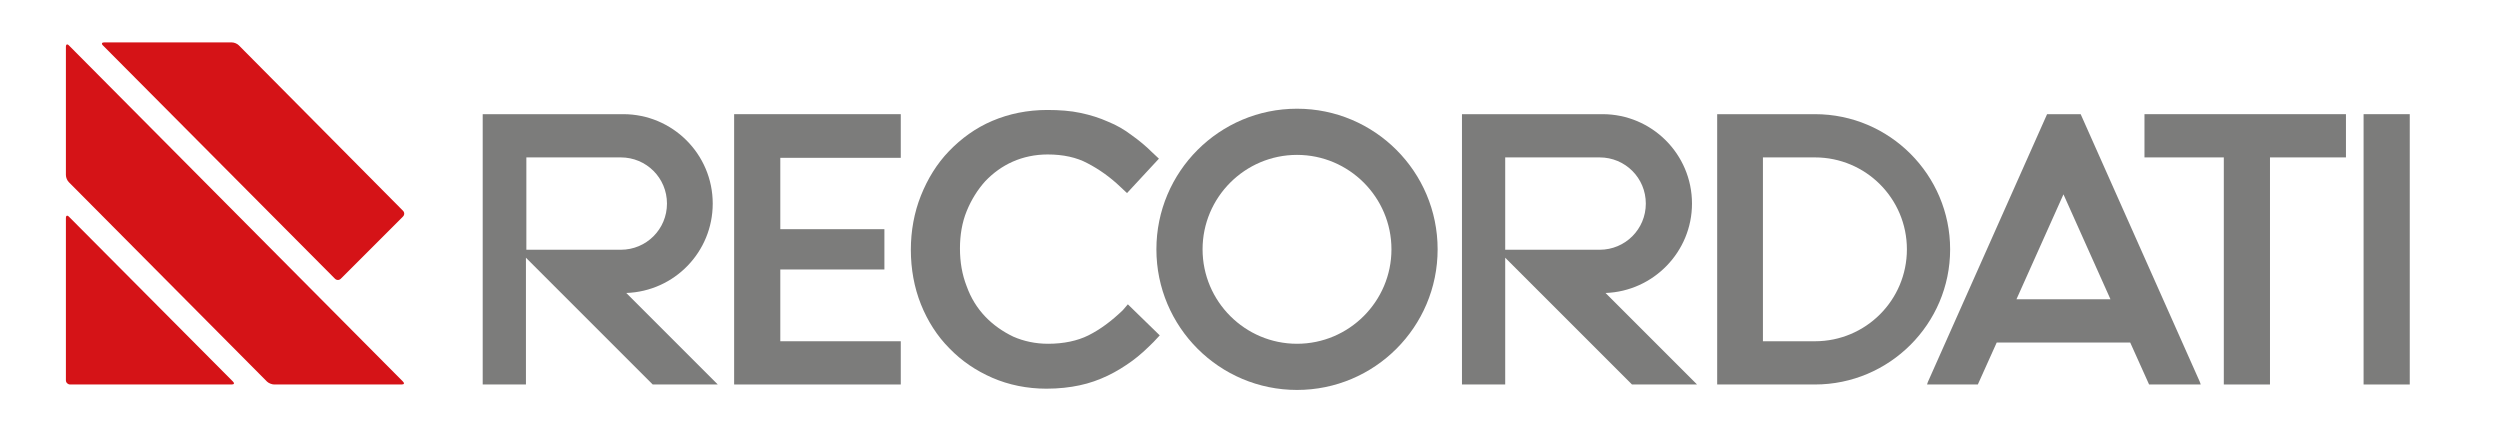
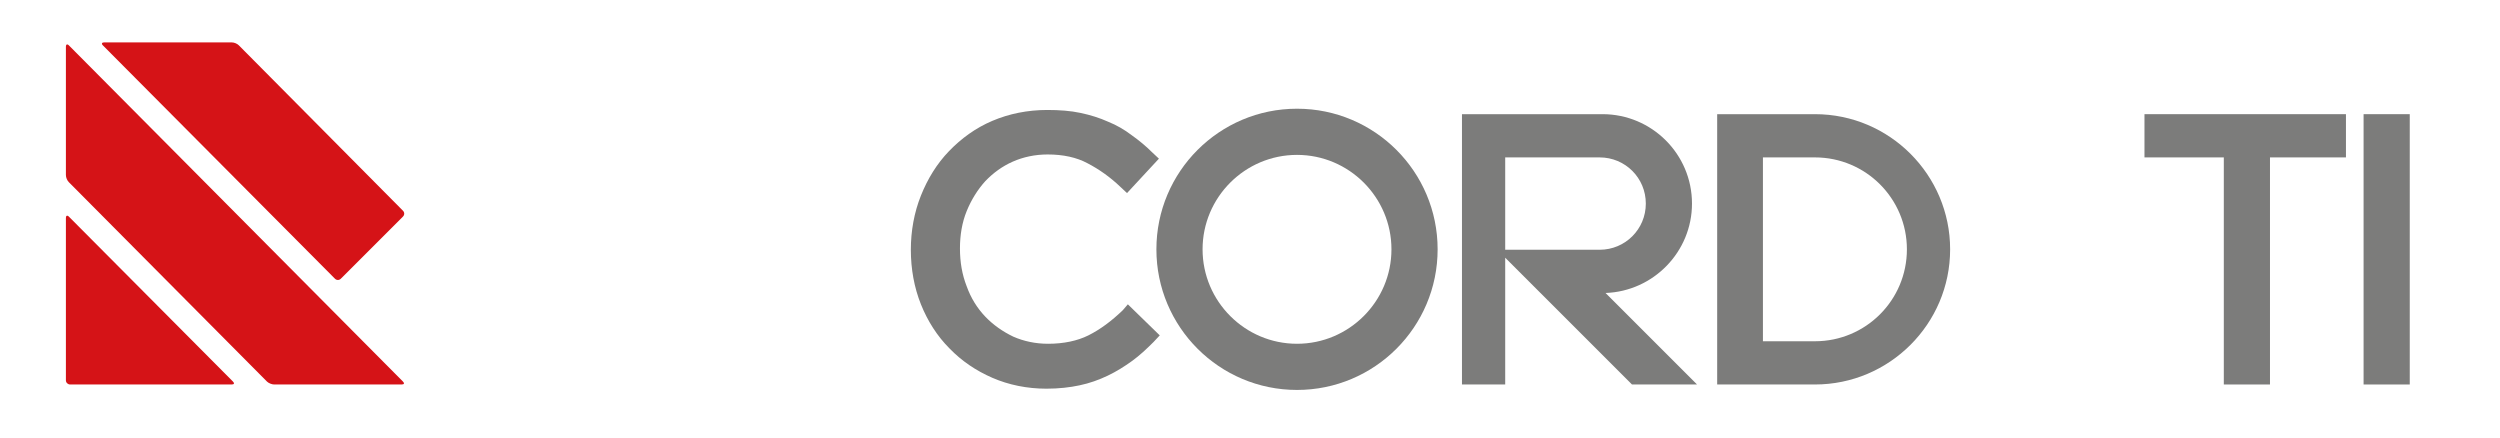
<svg xmlns="http://www.w3.org/2000/svg" version="1.1" id="Livello_1" x="0px" y="0px" viewBox="0 0 595.6 104.4" style="enable-background:new 0 0 595.6 104.4;" xml:space="preserve">
  <style type="text/css">
	.st0{fill:#7C7C7B;}
	.st1{fill:#D51317;}
</style>
  <path class="st0" d="M267.5,73.9c-2.7,2.6-5.4,4.6-8.2,6c-2.6,1.3-5.9,2-9.6,2c-3,0-5.8-0.6-8.3-1.7c-2.5-1.2-4.8-2.8-6.7-4.8  c-1.9-2-3.4-4.4-4.4-7.2c-1.1-2.8-1.6-5.8-1.6-9c0-3.2,0.5-6.2,1.6-8.9c1.1-2.7,2.6-5.1,4.4-7.1c1.9-2,4.1-3.6,6.6-4.7  c2.5-1.1,5.3-1.7,8.3-1.7c3.7,0,6.9,0.7,9.5,2.1c2.7,1.4,5.4,3.3,7.8,5.6l1.6,1.5l7.6-8.2l-1.6-1.5c-1.5-1.5-3.2-2.9-4.9-4.1  c-1.7-1.3-3.6-2.4-5.6-3.2c-2-0.9-4.2-1.6-6.6-2.1c-2.3-0.5-5-0.7-7.9-0.7c-4.7,0-9.1,0.9-13.1,2.6c-4,1.7-7.4,4.2-10.3,7.2  c-2.9,3-5.1,6.6-6.7,10.6c-1.6,4-2.4,8.4-2.4,12.9c0,4.6,0.8,9,2.4,13c1.6,4,3.9,7.6,6.8,10.5c2.9,3,6.3,5.3,10.2,7  c3.9,1.7,8.3,2.6,12.9,2.6c2.9,0,5.6-0.3,7.9-0.8c2.4-0.5,4.6-1.3,6.7-2.3c2.1-1,4-2.2,5.8-3.5c1.8-1.3,3.5-2.9,5.1-4.5l1.5-1.6  l-7.6-7.4L267.5,73.9z" />
-   <polygon class="st0" points="226.4,83 226.4,83 226.4,83 " />
-   <path class="st0" d="M432.4,27.2h-23.3v64.4h23.3c17.7,0,32.2-14.4,32.2-32.2C464.6,41.7,450.2,27.2,432.4,27.2z M420.1,37.5h12.3  c12.1,0,21.9,9.8,21.9,21.9c0,12.1-9.8,21.9-21.9,21.9h-12.4V37.5z" />
-   <polygon class="st0" points="174.9,91.6 214.6,91.6 214.6,81.3 185.9,81.3 185.9,64.2 210.7,64.2 210.7,54.6 185.9,54.6 185.9,37.6   214.6,37.6 214.6,27.2 174.9,27.2 " />
+   <path class="st0" d="M432.4,27.2h-23.3v64.4h23.3c17.7,0,32.2-14.4,32.2-32.2C464.6,41.7,450.2,27.2,432.4,27.2M420.1,37.5h12.3  c12.1,0,21.9,9.8,21.9,21.9c0,12.1-9.8,21.9-21.9,21.9h-12.4V37.5z" />
  <rect x="563.1" y="27.2" class="st0" width="11" height="64.4" />
  <polygon class="st0" points="510.9,37.5 529.8,37.5 529.8,91.6 540.8,91.6 540.8,37.5 558.9,37.5 558.9,27.2 510.9,27.2 " />
  <path class="st0" d="M309,25.9c-18.5,0-33.5,15-33.5,33.5s15,33.5,33.5,33.5c18.5,0,33.5-15,33.5-33.5S327.5,25.9,309,25.9z   M331.5,59.4c0,12.4-10.1,22.5-22.5,22.5c-12.4,0-22.5-10.1-22.5-22.5c0-12.4,10.1-22.5,22.5-22.5C321.4,36.9,331.5,47,331.5,59.4z" />
  <path class="st0" d="M403.1,48.5c0-11.8-9.6-21.3-21.3-21.3h-33.5v64.4h10.3V61.4l30.2,30.2h15.5l-21.8-21.8  C393.9,69.4,403.1,60,403.1,48.5z M358.6,37.5l22.5,0c6.1,0,11,4.9,11,11c0,6.1-4.9,11-11,11h-22.5V37.5z" />
-   <path class="st0" d="M169.8,48.5c0-11.8-9.6-21.3-21.3-21.3h-33.5v64.4h10.3V61.4l30.2,30.2h15.5l-21.8-21.8  C160.7,69.4,169.8,60,169.8,48.5z M125.4,37.5l22.5,0c6.1,0,11,4.9,11,11c0,6.1-4.9,11-11,11h-22.5V37.5z" />
  <path class="st1" d="M15.7,51.9c0-0.5,0.3-0.7,0.7-0.3l39.1,39.3c0.4,0.4,0.3,0.7-0.3,0.7H16.7c-0.5,0-1-0.4-1-1V51.9z" />
  <path class="st1" d="M15.7,11.1c0-0.5,0.3-0.7,0.7-0.3L96,90.9c0.4,0.4,0.3,0.7-0.3,0.7H65.3c-0.5,0-1.3-0.3-1.7-0.7L16.4,43.4  c-0.4-0.4-0.7-1.1-0.7-1.7V11.1z" />
  <path class="st1" d="M24.8,10.1c-0.5,0-0.7,0.3-0.3,0.7l55.3,55.6c0.4,0.4,1,0.4,1.4,0L96,51.6c0.4-0.4,0.4-1,0-1.4L56.9,10.8  c-0.4-0.4-1.1-0.7-1.7-0.7H24.8z" />
-   <path class="st0" d="M471.2,91.6l4.5-10l15.8,0h0.1h0.1l15.8,0l4.5,10h12.3l-0.2-0.6l-28.4-63.8h-3.9h-0.2h-3.9l-28.4,63.8l-0.2,0.6  H471.2z M491.6,46.3l11.2,25h-11.1h-0.2h-11.1L491.6,46.3z" />
</svg>